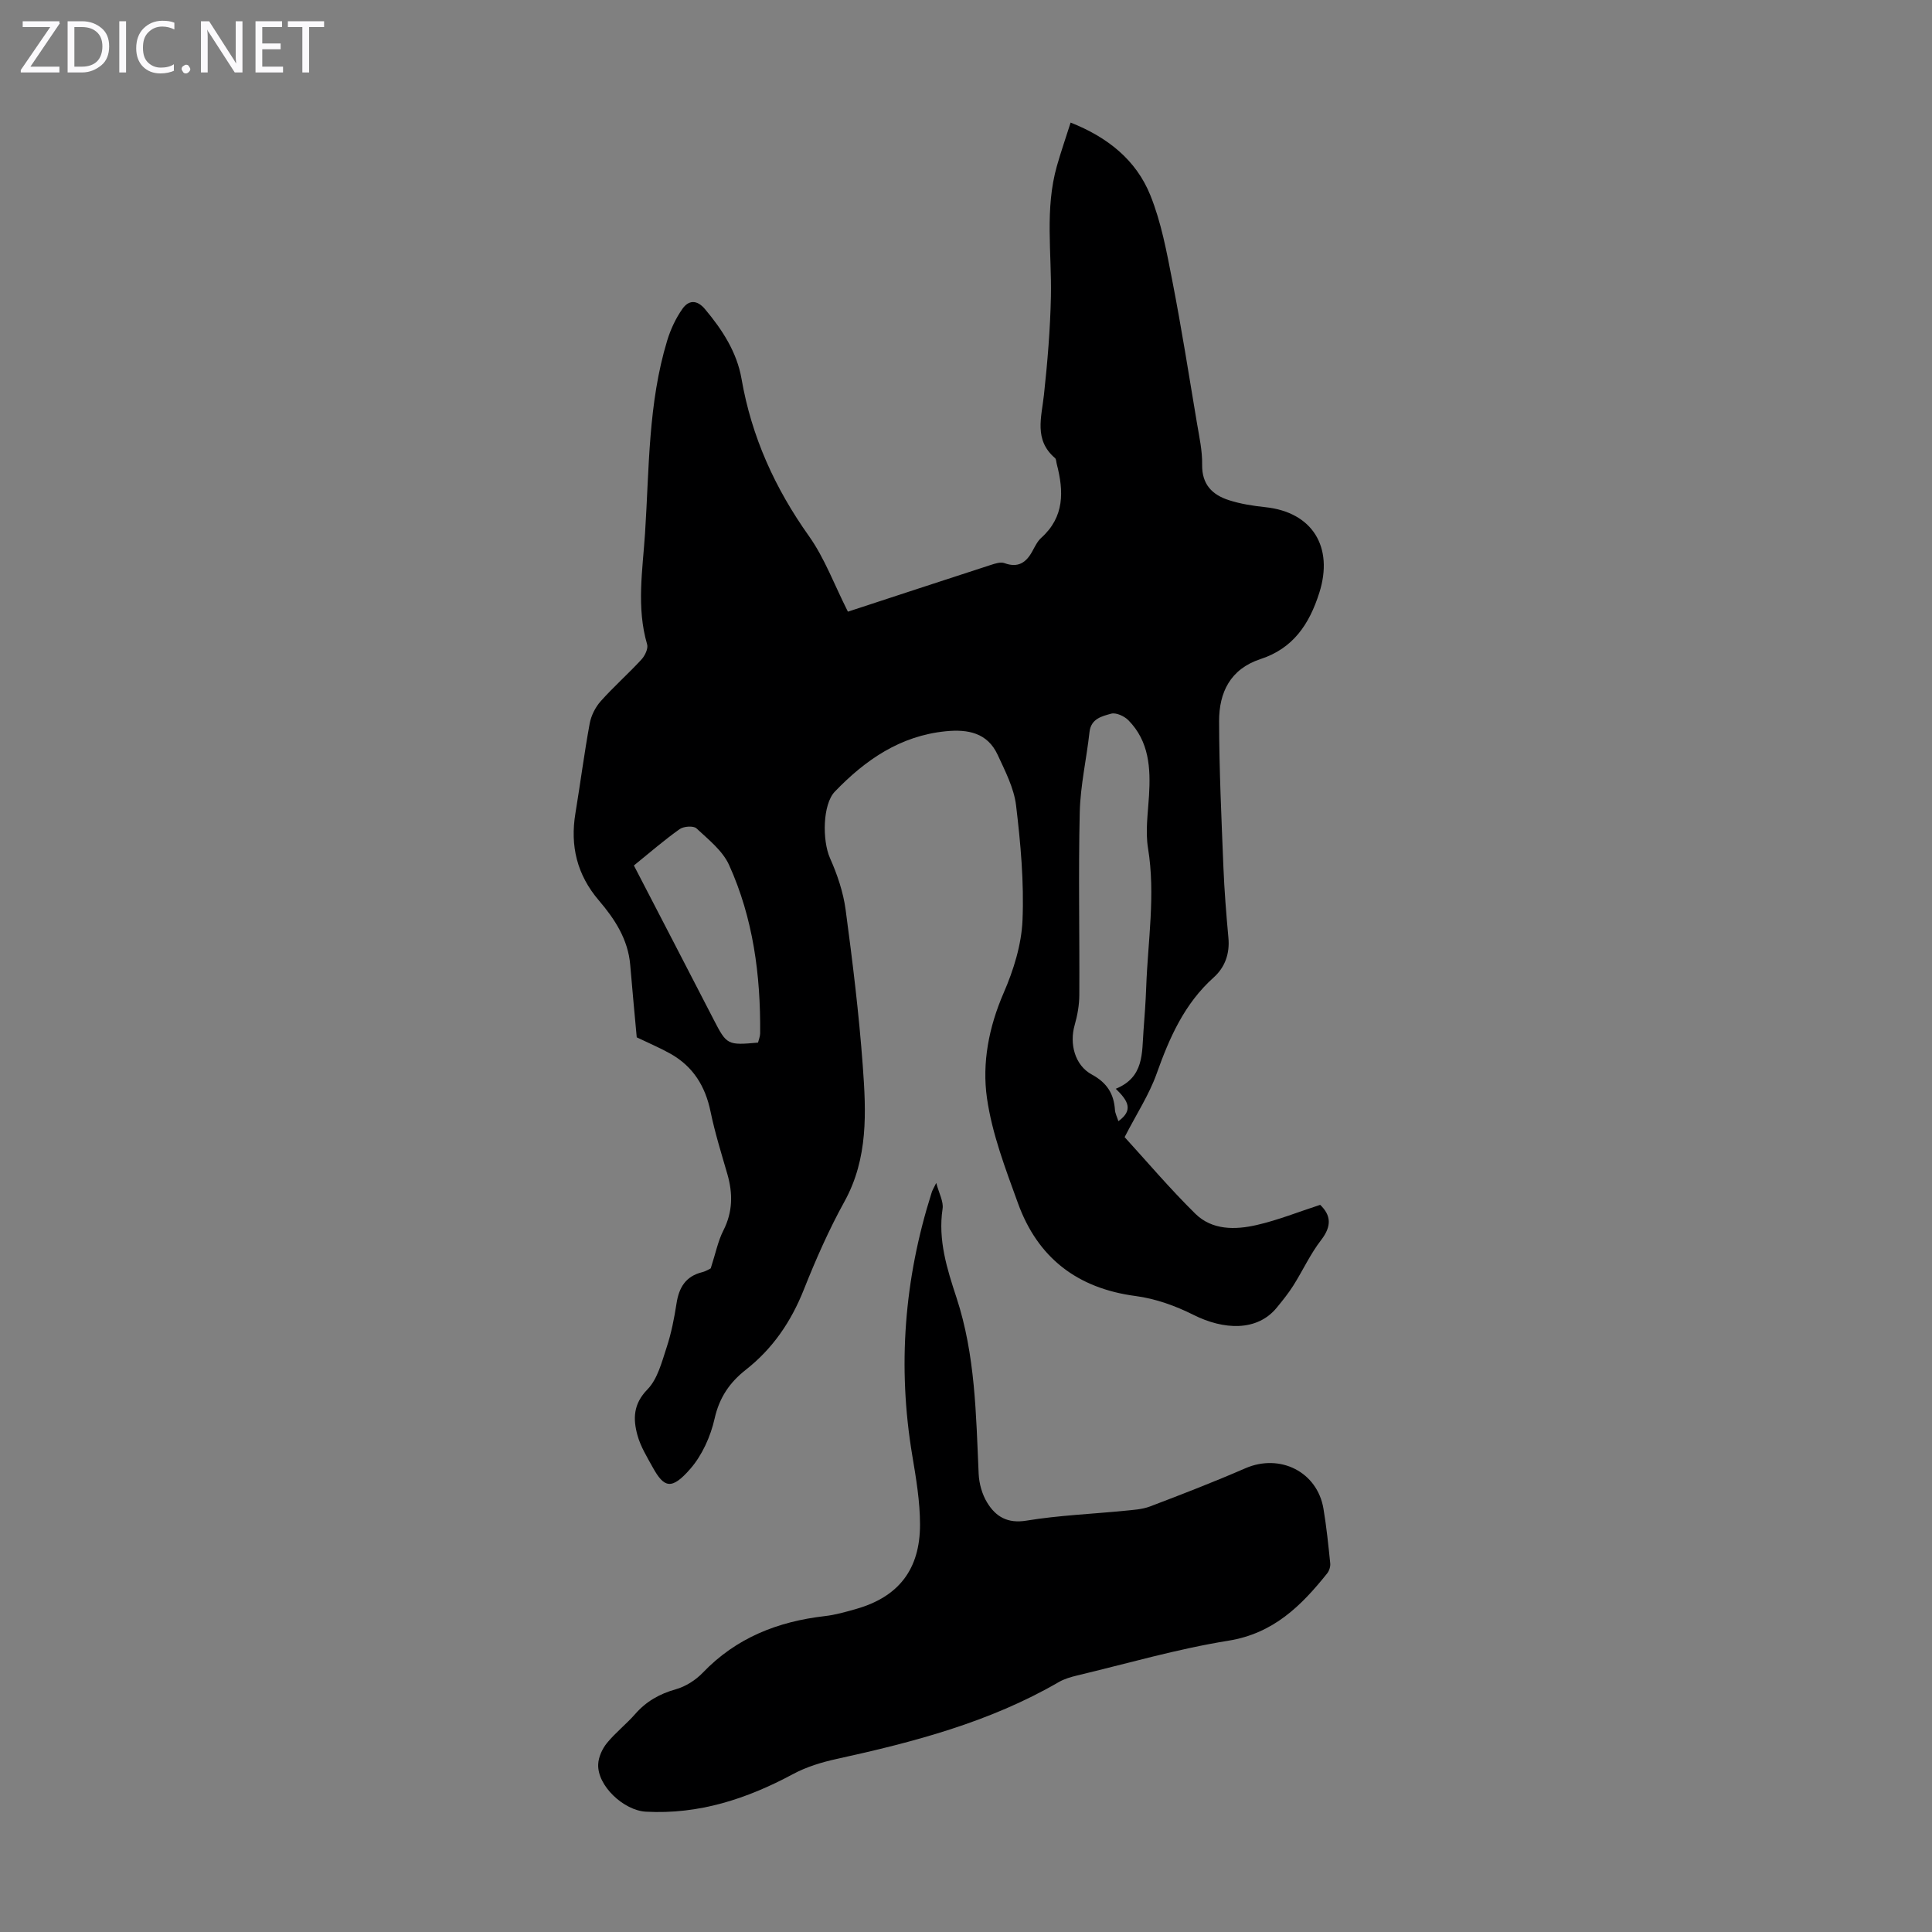
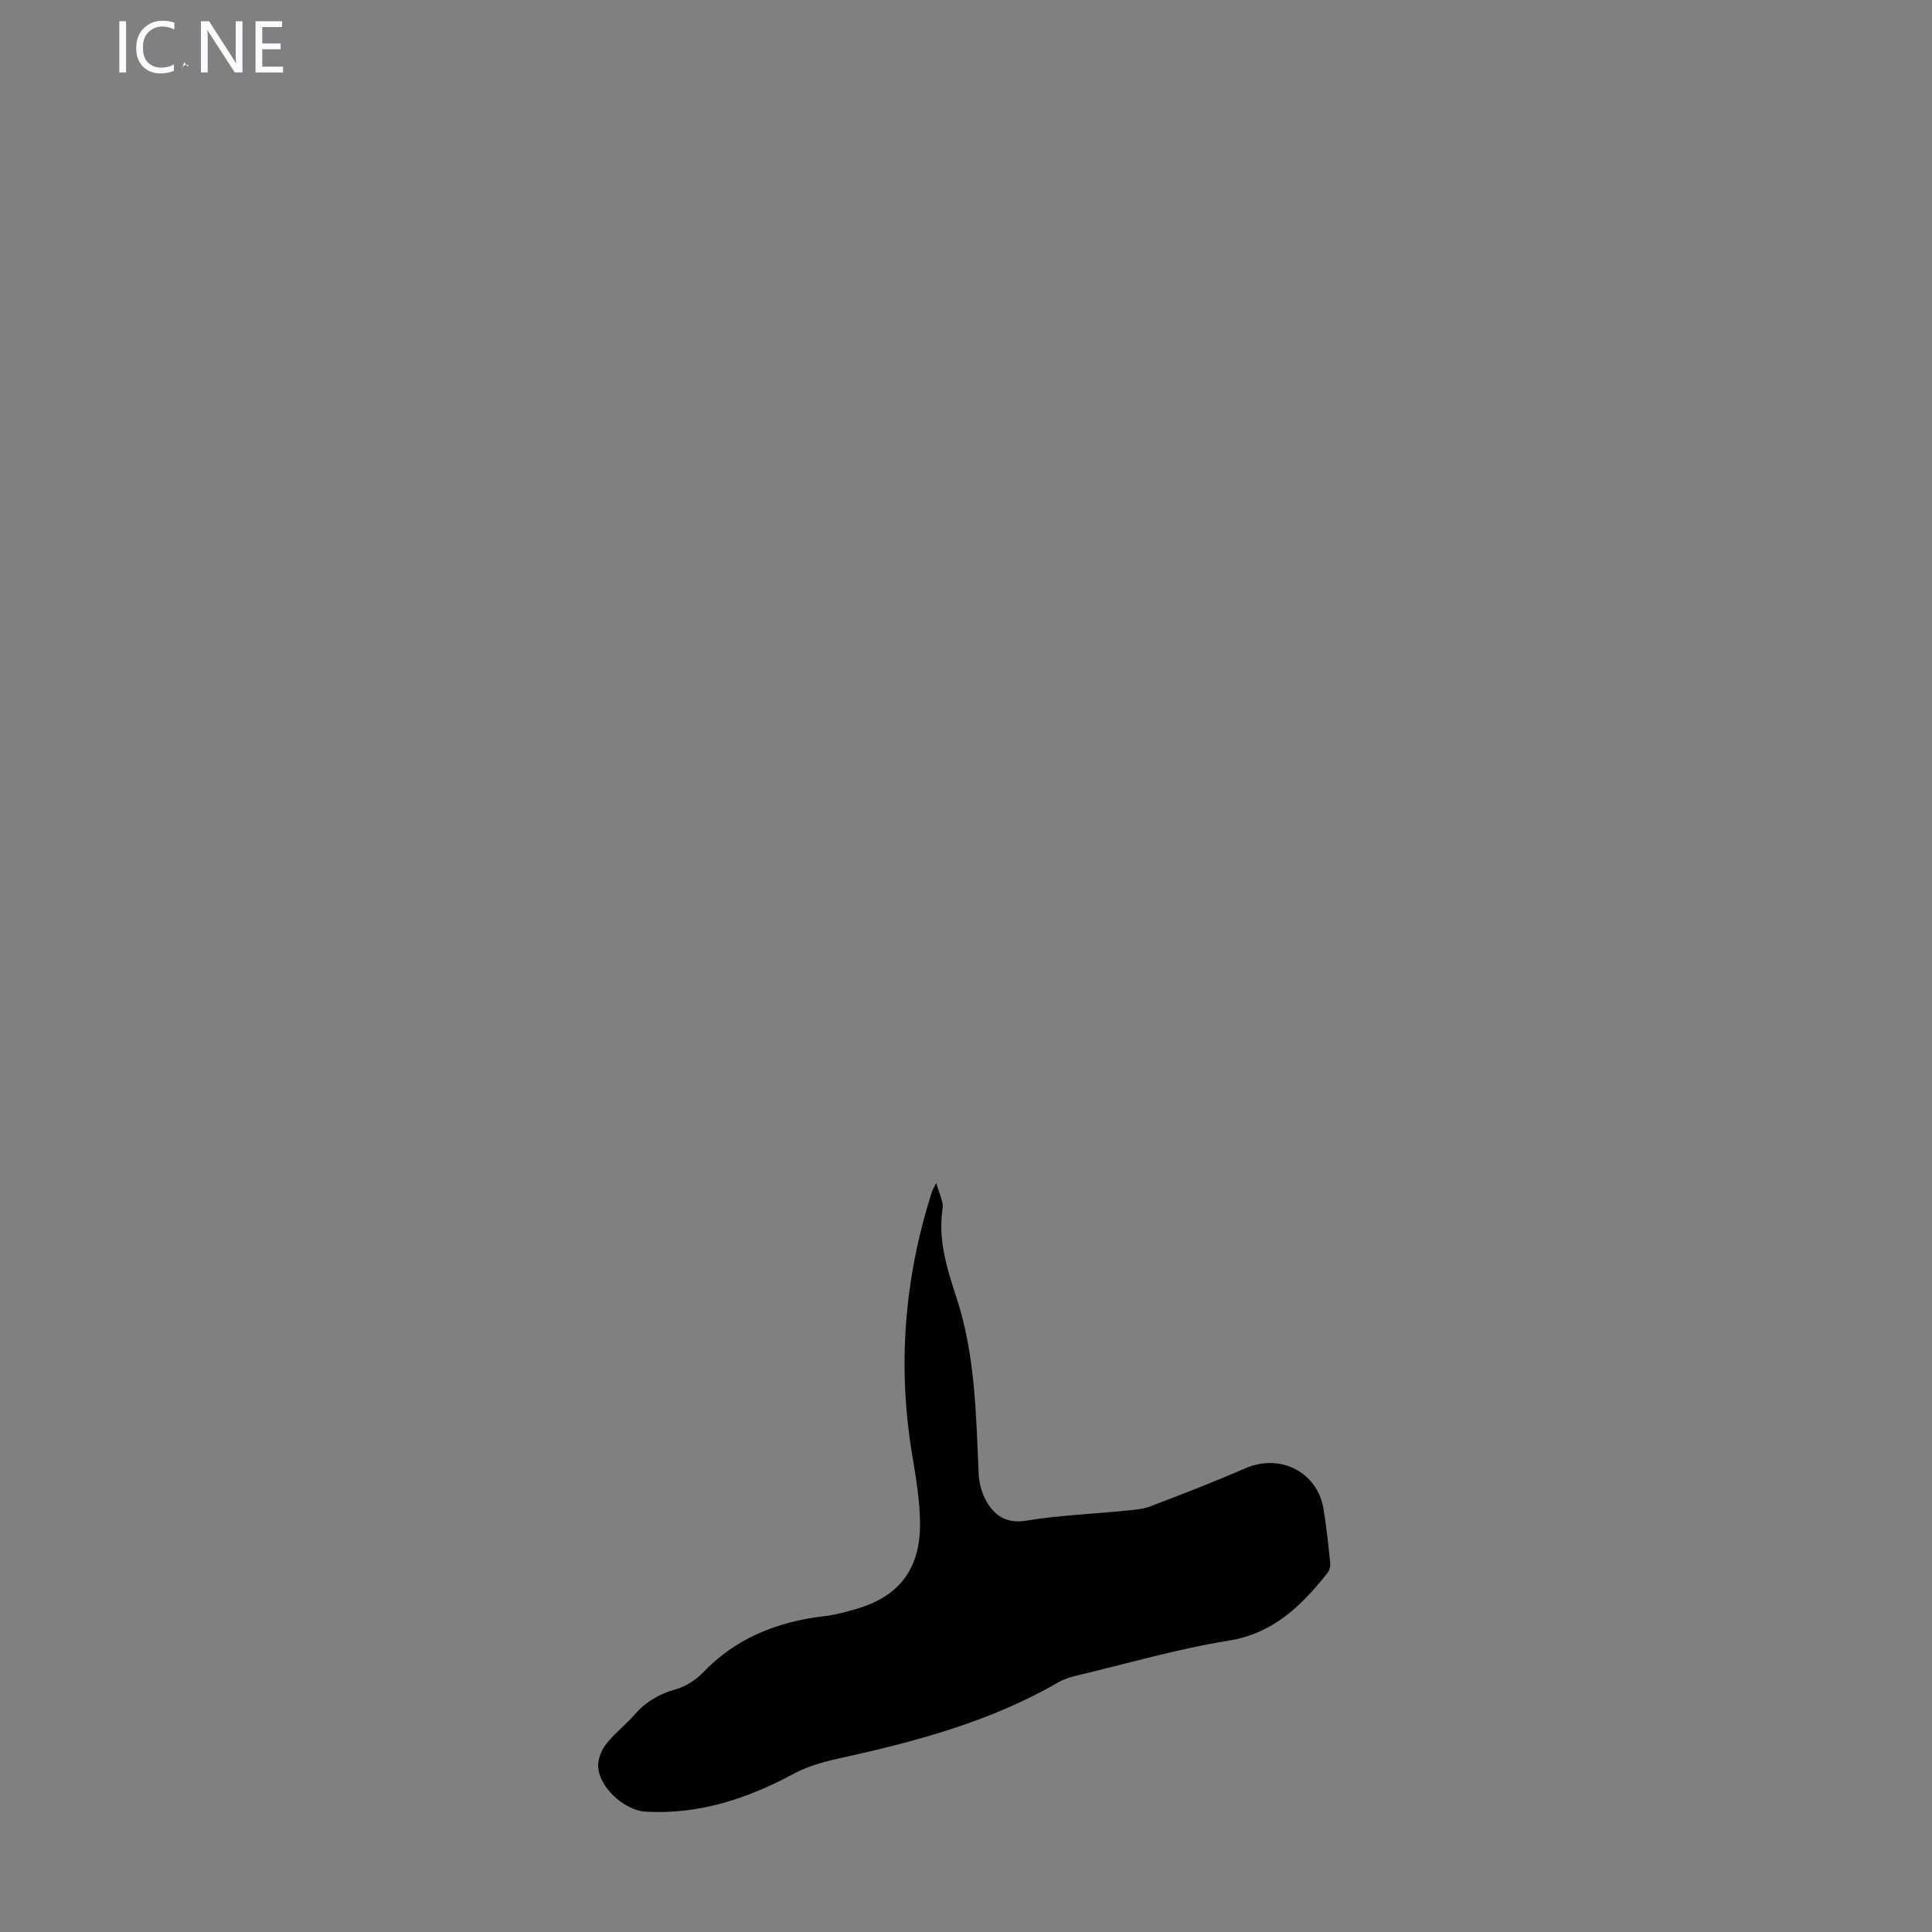
<svg xmlns="http://www.w3.org/2000/svg" enable-background="new 0 0 400 400" viewBox="0 0 400 400">
  <rect x="0" y="0" width="400" height="400" fill="#808080" stroke="none" />
  <g fill="#fbfafc">
-     <path d="m12.4 4.8-6.1 9h6v1.2h-8v-.5l6.1-8.9h-5.7v-1.2h7.6v.4z" />
-     <path d="m14 15v-10.6h3c1.6 0 2.9.5 4 1.4s1.6 2.2 1.6 3.8-.5 3-1.6 3.9-2.4 1.5-4 1.5zm1.4-9.4v8.2h1.6c1.3 0 2.4-.4 3.1-1.1s1.1-1.8 1.1-3.1-.4-2.3-1.2-3-1.8-1-3.1-1z" />
    <path d="m26.1 4.4v10.6h-1.4v-10.6z" />
    <path d="m36.1 14.6c-.8.4-1.8.6-2.9.6-1.5 0-2.7-.5-3.6-1.4s-1.4-2.2-1.4-3.8c0-1.7.5-3.1 1.5-4.1s2.3-1.6 3.9-1.6c1 0 1.8.1 2.5.4v1.4c-.8-.4-1.6-.6-2.5-.6-1.2 0-2.1.4-2.9 1.2s-1.1 1.8-1.1 3.2c0 1.3.3 2.3 1 3s1.6 1.1 2.7 1.1c1 0 2-.2 2.7-.7v1.3z" />
-     <path d="m37.6 14.3c0-.2.1-.5.3-.6s.4-.3.6-.3c.3 0 .5.1.6.3s.3.4.3.6-.1.4-.3.6-.4.3-.6.3c-.3 0-.5-.1-.6-.3s-.3-.4-.3-.6z" />
+     <path d="m37.6 14.3c0-.2.1-.5.3-.6s.4-.3.6-.3c.3 0 .5.1.6.3c-.3 0-.5-.1-.6-.3s-.3-.4-.3-.6z" />
    <path d="m50.2 15h-1.6l-5.3-8.2c-.2-.2-.3-.5-.4-.7 0 .2.1.7.1 1.5v7.4h-1.4v-10.6h1.7l5.2 8.1c.2.4.4.6.4.7 0-.3-.1-.8-.1-1.5v-7.3h1.4z" />
    <path d="m58.6 15h-5.7v-10.6h5.5v1.2h-4.1v3.4h3.8v1.2h-3.8v3.6h4.3z" />
-     <path d="m67.1 5.6h-3.1v9.4h-1.4v-9.4h-3v-1.2h7.5z" />
  </g>
-   <path d="m147.15 262.6c1.02-3.15 1.5-5.65 2.61-7.83 1.96-3.85 1.99-7.67.83-11.69-1.24-4.29-2.58-8.57-3.48-12.94-1.08-5.23-3.59-9.31-8.25-11.95-2.08-1.18-4.3-2.11-7.03-3.42-.41-4.56-.92-9.77-1.35-14.99-.44-5.29-3.2-9.5-6.48-13.34-4.55-5.32-5.99-11.31-4.86-18.1 1.02-6.18 1.82-12.39 2.95-18.55.3-1.63 1.17-3.36 2.27-4.6 2.67-3 5.71-5.68 8.44-8.64.72-.78 1.44-2.27 1.18-3.14-2.24-7.66-.93-15.37-.43-23.03.87-13.37.63-26.88 4.59-39.89.7-2.3 1.77-4.59 3.15-6.55 1.26-1.79 2.97-1.97 4.68.07 3.59 4.27 6.6 8.93 7.55 14.4 2.08 12.02 6.92 22.67 13.97 32.59 3.25 4.58 5.24 10.06 8.06 15.64 9.88-3.24 19.7-6.47 29.54-9.66.92-.3 2.06-.68 2.87-.39 2.81 1.03 4.48-.09 5.77-2.45.54-.98 1.04-2.06 1.85-2.79 4.83-4.34 4.68-9.65 3.21-15.28-.11-.42-.1-1.01-.37-1.24-4.39-3.76-2.78-8.44-2.28-13.1.73-6.75 1.3-13.55 1.44-20.33.18-9.03-1.29-18.13 1.24-27.04.82-2.89 1.81-5.73 2.84-8.98 7.65 3.02 13.56 7.74 16.5 15.03 2.27 5.62 3.39 11.75 4.56 17.75 1.9 9.76 3.45 19.59 5.09 29.4.48 2.86 1.13 5.76 1.08 8.64-.07 4.1 2.1 6.25 5.53 7.35 2.41.78 4.98 1.18 7.51 1.45 9.84 1.02 14.2 8.29 11.23 17.69-2.09 6.61-5.46 11.56-12.17 13.76-6.29 2.06-8.6 6.93-8.59 12.88.02 10.04.49 20.08.89 30.12.2 4.92.59 9.83 1.04 14.73.3 3.28-.72 6.1-3.05 8.19-6.06 5.43-9.15 12.45-11.81 19.92-1.54 4.33-4.13 8.28-6.63 13.14 4.48 4.9 9.32 10.62 14.63 15.85 3.47 3.43 8.26 3.37 12.7 2.35 4.41-1.01 8.66-2.72 13.16-4.18 2.24 2.15 2.43 4.39.2 7.28-2.24 2.89-3.79 6.31-5.76 9.43-1.01 1.6-2.21 3.08-3.41 4.55-4.08 5.02-11.05 4.64-17.26 1.52-3.72-1.87-7.87-3.36-11.97-3.9-12.08-1.59-20.27-7.9-24.37-19.21-2.58-7.12-5.36-14.35-6.42-21.77-1.04-7.3.39-14.72 3.46-21.79 2.05-4.72 3.69-9.97 3.9-15.05.33-7.89-.39-15.87-1.33-23.73-.43-3.61-2.26-7.13-3.82-10.51-2.11-4.56-6.17-5.33-10.74-4.87-9.43.94-16.64 5.92-22.97 12.5-2.52 2.62-2.63 10.07-1 13.76 1.51 3.39 2.75 7.05 3.24 10.71 1.44 10.74 2.76 21.52 3.55 32.32.7 9.54 1.15 19.11-3.79 28.07-3.23 5.85-5.95 12.03-8.42 18.25-2.63 6.61-6.41 12.19-12 16.58-3.33 2.61-5.49 5.74-6.47 10.12-.83 3.69-2.58 7.59-5.04 10.41-3.87 4.44-5.43 3.92-7.78-.34-1.18-2.14-2.51-4.3-3.15-6.62-.93-3.37-.9-6.46 2.06-9.49 2.1-2.15 2.97-5.65 3.97-8.68.98-2.96 1.58-6.06 2.06-9.15.51-3.28 1.89-5.59 5.28-6.44.86-.21 1.63-.73 1.8-.8zm83.86-37.18c5.88-2.39 5.39-7.39 5.74-12.01.23-3.01.45-6.02.56-9.03.34-9.57 1.95-19.1.38-28.74-.58-3.53-.02-7.27.2-10.9.35-5.72.03-11.25-4.26-15.61-.84-.86-2.57-1.65-3.58-1.37-1.88.53-4.17 1.01-4.48 3.8-.61 5.54-1.89 11.06-2.02 16.61-.3 12.61-.02 25.24-.09 37.85-.01 2.07-.39 4.2-.96 6.2-1.11 3.87.01 8.33 3.55 10.25 3.12 1.69 4.57 3.97 4.79 7.34.05.7.41 1.38.71 2.32 3.17-2.29 2.01-4.23-.54-6.71zm-99.77-46.23c5.6 10.8 11.09 21.38 16.55 31.97 2.66 5.16 2.83 5.28 9.15 4.7.15-.61.43-1.26.44-1.9.11-12.05-1.44-23.86-6.44-34.89-1.34-2.95-4.27-5.26-6.75-7.57-.62-.57-2.64-.43-3.47.16-3.18 2.25-6.13 4.82-9.48 7.53z" fill="#000001" />
  <path d="m193.84 244.91c.58 2.2 1.54 3.87 1.31 5.36-.98 6.47.94 12.49 2.88 18.39 3.91 11.9 4.04 24.18 4.59 36.46.09 2.04.71 4.27 1.77 5.99 1.76 2.88 4.19 4.37 8.13 3.72 6.7-1.1 13.53-1.37 20.3-2.04 1.76-.18 3.61-.27 5.24-.88 6.64-2.52 13.27-5.09 19.78-7.92 7.17-3.11 14.89.72 16.17 8.38.63 3.74 1.01 7.52 1.4 11.3.07.68-.21 1.55-.64 2.09-5.38 6.73-11.13 12.43-20.45 13.93-10.57 1.7-20.92 4.72-31.35 7.21-1.29.31-2.62.7-3.75 1.35-14.3 8.3-30.02 12.42-45.99 15.92-3.11.68-6.27 1.64-9.05 3.14-9.54 5.12-19.46 8.38-30.46 7.78-4.57-.25-10.08-5.36-9.87-9.83.07-1.5.84-3.19 1.81-4.38 1.76-2.16 4.01-3.91 5.85-6.01 2.29-2.62 5.03-4.17 8.4-5.12 2.04-.57 4.12-1.9 5.6-3.44 6.92-7.22 15.52-10.59 25.24-11.71 2.21-.25 4.39-.88 6.53-1.49 8.71-2.49 13.21-8.14 13.2-17.47 0-4.76-.81-9.56-1.6-14.28-3.09-18.44-1.67-36.53 3.97-54.32.13-.53.43-.99.99-2.13z" fill="#000001" />
</svg>